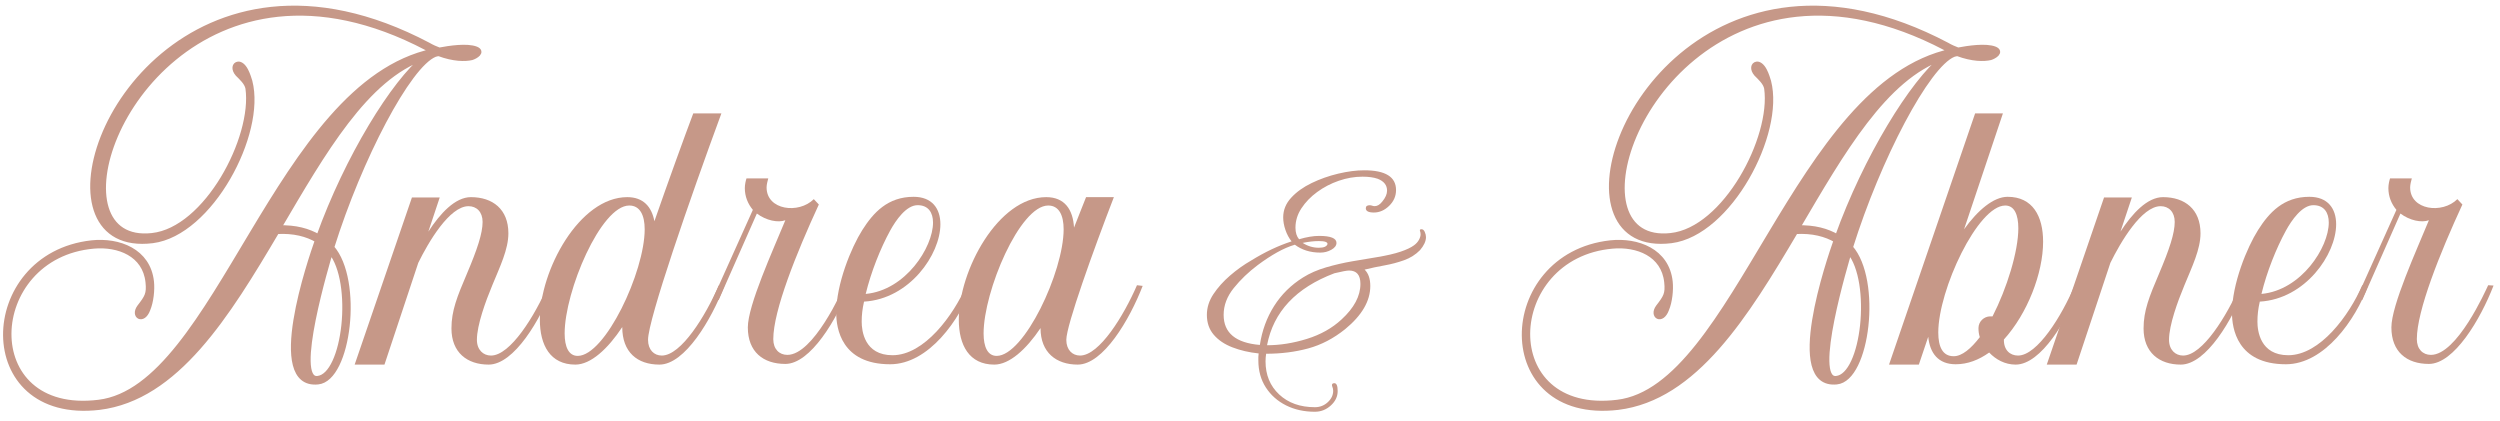
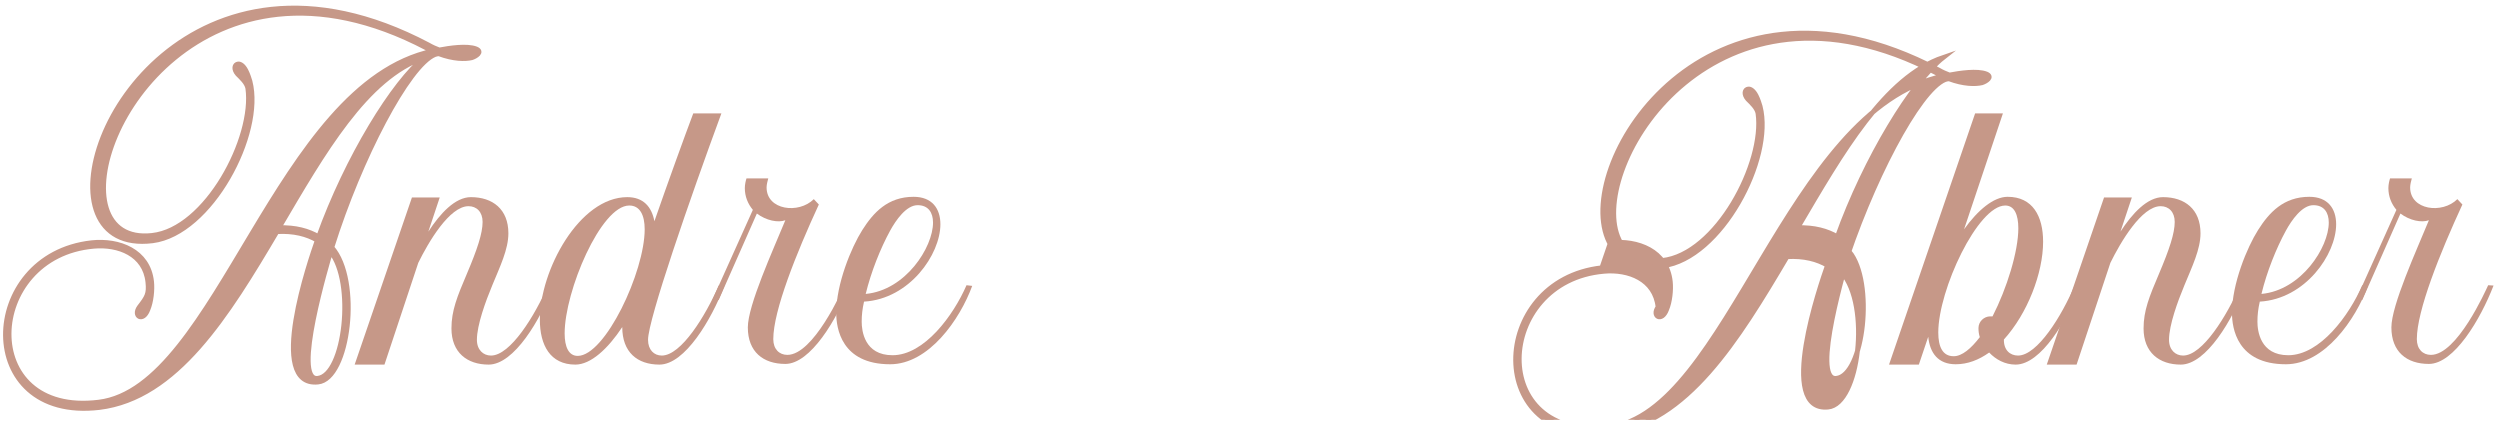
<svg xmlns="http://www.w3.org/2000/svg" width="100%" height="100%" viewBox="0 0 522 88" xml:space="preserve" style="fill-rule:evenodd;clip-rule:evenodd;stroke-miterlimit:10;">
  <rect id="Artboard1" x="0" y="-0" width="521.792" height="87.654" style="fill:none;" />
  <clipPath id="_clip1">
    <rect x="0" y="-0" width="521.792" height="87.654" />
  </clipPath>
  <g clip-path="url(#_clip1)">
    <g>
-       <path d="M275.369,51.729c1.041,0 1.646,-0.253 1.812,-0.761c0.042,-0.422 -0.562,-0.634 -1.812,-0.634c-1,0 -2.125,0.127 -3.375,0.38c1.041,0.677 2.166,1.015 3.375,1.015m-10.812,20.356c2.708,0 5.489,-0.443 8.343,-1.331c2.854,-0.887 5.26,-2.24 7.219,-4.058c2.625,-2.41 3.938,-4.884 3.938,-7.42c0,-1.86 -0.792,-2.79 -2.376,-2.79c-0.458,0 -1.479,0.19 -3.062,0.57c-8.042,3.044 -12.729,8.054 -14.062,15.029m10,13.889c-2.251,0 -4.261,-0.444 -6.031,-1.332c-1.772,-0.888 -3.178,-2.136 -4.219,-3.741c-1.042,-1.608 -1.563,-3.488 -1.563,-5.645l0,-0.729c0,-0.232 0.021,-0.476 0.063,-0.729c-2,-0.211 -3.823,-0.634 -5.468,-1.268c-1.647,-0.634 -2.949,-1.511 -3.907,-2.632c-0.959,-1.12 -1.437,-2.505 -1.437,-4.153c0,-1.523 0.458,-2.97 1.375,-4.345c0.916,-1.373 2.072,-2.663 3.469,-3.868c1.395,-1.205 2.863,-2.251 4.405,-3.139c2.875,-1.775 5.688,-3.107 8.438,-3.995c-0.542,-0.676 -0.969,-1.469 -1.281,-2.378c-0.313,-0.909 -0.469,-1.786 -0.469,-2.632c0,-1.522 0.552,-2.886 1.656,-4.091c1.103,-1.205 2.531,-2.229 4.281,-3.075c1.75,-0.846 3.604,-1.5 5.562,-1.966c1.959,-0.465 3.771,-0.698 5.437,-0.698c4.416,0 6.625,1.375 6.625,4.122c0,1.269 -0.479,2.368 -1.437,3.298c-0.959,0.931 -2.022,1.396 -3.188,1.396c-1.125,0 -1.687,-0.296 -1.687,-0.888c0,-0.423 0.27,-0.635 0.812,-0.635c0.166,0 0.375,0.043 0.625,0.127c0.083,0.043 0.229,0.063 0.438,0.063c0.541,0 1.062,-0.317 1.562,-0.951c0.666,-0.802 1,-1.563 1,-2.283c0,-1.141 -0.646,-1.966 -1.937,-2.473c-0.834,-0.295 -1.897,-0.444 -3.188,-0.444c-1.666,0 -3.322,0.285 -4.968,0.857c-1.646,0.57 -3.146,1.353 -4.5,2.345c-1.354,0.994 -2.448,2.125 -3.281,3.394c-0.834,1.267 -1.25,2.621 -1.25,4.058c0,1.015 0.25,1.818 0.75,2.41c1.583,-0.465 2.979,-0.698 4.187,-0.698c2.417,0 3.626,0.487 3.626,1.458c0,0.551 -0.355,1.027 -1.063,1.428c-0.709,0.402 -1.479,0.602 -2.313,0.602c-2.083,0 -3.854,-0.549 -5.312,-1.649c-1.167,0.339 -2.396,0.867 -3.687,1.586c-1.292,0.719 -2.646,1.607 -4.063,2.663c-1.917,1.438 -3.583,3.034 -4.999,4.788c-1.417,1.755 -2.125,3.625 -2.125,5.613c0,3.762 2.52,5.855 7.562,6.277c0.458,-3.001 1.447,-5.707 2.969,-8.117c1.52,-2.409 3.531,-4.397 6.03,-5.961c1.417,-0.888 3.032,-1.595 4.844,-2.124c1.813,-0.528 3.646,-0.951 5.5,-1.269c1.854,-0.317 3.551,-0.602 5.093,-0.855c2.041,-0.338 3.688,-0.719 4.938,-1.142c1.25,-0.423 2.187,-0.866 2.812,-1.332c0.458,-0.338 0.802,-0.719 1.031,-1.141c0.229,-0.422 0.344,-0.803 0.344,-1.142c0,-0.254 -0.042,-0.496 -0.125,-0.73c-0.084,-0.231 0.021,-0.348 0.313,-0.348c0.291,0 0.52,0.19 0.687,0.571c0.166,0.38 0.25,0.74 0.25,1.078c0,0.846 -0.417,1.755 -1.25,2.727c-0.917,0.93 -2.021,1.628 -3.312,2.093c-1.292,0.465 -2.647,0.824 -4.063,1.078c-1.417,0.254 -2.812,0.55 -4.187,0.887c0.791,0.761 1.187,1.903 1.187,3.425c0,3.129 -1.749,6.13 -5.249,9.005c-2.417,1.944 -4.99,3.287 -7.719,4.026c-2.729,0.741 -5.656,1.111 -8.781,1.111c-0.042,0.253 -0.073,0.517 -0.093,0.792c-0.022,0.275 -0.032,0.539 -0.032,0.793c0,2.832 0.948,5.136 2.844,6.912c1.895,1.775 4.385,2.664 7.469,2.664c1.041,0 1.937,-0.35 2.687,-1.047c0.75,-0.697 1.125,-1.49 1.125,-2.378c0,-0.296 -0.062,-0.593 -0.187,-0.888c-0.042,-0.085 -0.063,-0.19 -0.063,-0.317c0,-0.254 0.166,-0.381 0.5,-0.381c0.458,0 0.688,0.55 0.688,1.65c0,1.141 -0.48,2.145 -1.438,3.011c-0.959,0.867 -2.063,1.301 -3.312,1.301" style="fill:#c69888;fill-rule:nonzero;" />
      <path d="M102.026,76.128c-4.476,-0 -7.762,-2.518 -7.762,-7.553c0,-3.706 1.189,-6.643 3.217,-11.398c2.168,-5.106 3.286,-8.462 3.286,-10.84c0,-2.098 -1.259,-3.286 -2.937,-3.286c-3.986,-0 -8.391,7.553 -10.49,11.818l-7.063,21.259l-6.223,-0l11.958,-34.896l5.804,-0l-2.377,7.133c2.447,-3.776 5.594,-7.203 8.881,-7.203c4.545,-0 7.832,2.518 7.832,7.553c0,3.356 -1.748,6.923 -3.356,10.84c-1.399,3.356 -3.217,8.321 -3.217,11.398c0,2.098 1.328,3.287 2.937,3.287c4.056,-0 9.161,-8.322 11.888,-14.616l1.119,0.07c-2.658,7.063 -8.182,16.434 -13.497,16.434" style="fill:#c69888;fill-rule:nonzero;" />
      <path d="M134.611,47.876c0,-2.938 -0.979,-4.965 -3.217,-4.965c-5.944,-0 -13.496,17.903 -13.496,26.713c0,2.798 0.839,4.686 2.727,4.686c5.735,-0 13.986,-17.553 13.986,-26.434m3.077,28.252c-4.615,-0 -7.762,-2.588 -7.762,-7.832c-3.007,4.545 -6.574,7.832 -9.791,7.832c-5.244,-0 -7.412,-4.056 -7.412,-9.371c0,-10.35 8.252,-25.595 18.252,-25.595c3.357,-0 5.105,2.028 5.664,5.035c2.868,-8.252 6.294,-17.692 8.112,-22.517l5.875,-0c-6.574,17.832 -15.315,43.077 -15.315,47.273c0,2.098 1.258,3.287 2.867,3.287c4.056,-0 9.161,-8.322 11.888,-14.616l1.189,0.07c-2.727,7.063 -8.252,16.434 -13.567,16.434" style="fill:#c69888;fill-rule:nonzero;" />
      <path d="M163.98,75.988c-4.616,0 -7.833,-2.518 -7.833,-7.623c-0,-4.615 5.245,-16.084 7.833,-22.378c-1.539,0.56 -3.986,0.07 -5.944,-1.398l-7.973,18.042l-1.328,0l8.461,-18.812c-1.049,-1.258 -1.678,-2.797 -1.678,-4.545c-0,-0.769 0.21,-1.608 0.35,-2.028l4.545,0c-0.14,0.489 -0.35,1.329 -0.35,1.888c-0,4.755 6.714,5.594 9.861,2.448l1.049,1.119c-4.685,10.14 -9.511,22.168 -9.511,28.112c-0,2.098 1.259,3.286 2.937,3.286c5.455,0 11.399,-13.356 11.958,-14.545l1.12,0.07c-2.728,7.063 -8.252,16.364 -13.497,16.364" style="fill:#c69888;fill-rule:nonzero;" />
      <path d="M180.76,61.372c8.322,-0.769 14.056,-9.72 14.056,-14.895c0,-2.098 -0.979,-3.636 -3.217,-3.636c-2.377,0 -4.545,3.146 -5.734,5.314c-2.028,3.707 -3.986,8.602 -5.105,13.217m5.105,14.686c-10.21,0 -11.259,-7.552 -11.259,-10.7c0,-6.084 3.147,-13.706 5.455,-17.342c2.307,-3.637 5.315,-6.923 10.699,-6.923c3.847,0 5.595,2.447 5.595,5.734c0,6.294 -6.434,15.595 -15.945,16.153c-0.349,1.539 -0.489,2.798 -0.489,4.197c0,1.887 0.559,6.993 6.434,6.993c6.643,0 12.727,-8.322 15.454,-14.615l1.189,0.139c-2.587,7.063 -9.091,16.364 -17.133,16.364" style="fill:#c69888;fill-rule:nonzero;" />
-       <path d="M222.087,47.876c0,-2.938 -0.979,-4.965 -3.217,-4.965c-5.944,-0 -13.496,17.903 -13.496,26.713c0,2.798 0.839,4.686 2.727,4.686c5.735,-0 13.986,-17.553 13.986,-26.434m2.938,28.252c-4.476,-0 -7.763,-2.518 -7.763,-7.622c-3.007,4.475 -6.504,7.622 -9.651,7.622c-5.244,-0 -7.412,-4.056 -7.412,-9.371c0,-10.35 8.252,-25.595 18.252,-25.595c3.846,-0 5.594,2.588 5.804,6.364c1.049,-2.727 2.098,-5.245 2.518,-6.364l5.804,-0c-4.266,11.05 -9.93,26.784 -9.93,29.791c0,2.098 1.258,3.287 2.867,3.287c4.056,-0 9.161,-8.392 11.888,-14.685l1.189,0.139c-2.727,7.063 -8.252,16.434 -13.566,16.434" style="fill:#c69888;fill-rule:nonzero;" />
      <path d="M413.385,70.394c-0.21,-0.629 -0.28,-1.259 -0.28,-1.888c-0,-1.399 1.189,-2.448 2.447,-2.448l0.49,-0c3.007,-5.874 5.385,-13.566 5.385,-18.392c-0,-2.867 -0.84,-4.754 -2.728,-4.754c-5.734,-0 -13.986,17.622 -13.986,26.503c-0,3.007 0.909,4.965 3.217,4.965c1.748,-0 3.637,-1.608 5.455,-3.986m7.482,5.734c-2.238,-0 -4.126,-1.048 -5.524,-2.517c-2.168,1.538 -4.476,2.447 -6.993,2.447c-3.637,-0 -5.385,-2.308 -5.735,-5.734l-1.958,5.804l-6.224,-0l17.973,-52.448l5.804,-0l-8.112,24.196c2.867,-3.986 6.154,-6.783 9.091,-6.783c5.245,-0 7.413,4.056 7.413,9.37c-0,6.575 -3.287,15.035 -8.183,20.42c-0.069,2.168 1.259,3.358 2.938,3.358c4.055,-0 9.161,-8.323 11.818,-14.617l1.189,0.071c-2.658,7.062 -8.182,16.433 -13.497,16.433" style="fill:#c69888;fill-rule:nonzero;" />
      <path d="M455.34,76.128c-4.476,-0 -7.762,-2.518 -7.762,-7.553c-0,-3.706 1.189,-6.643 3.217,-11.398c2.167,-5.106 3.286,-8.462 3.286,-10.84c-0,-2.098 -1.259,-3.286 -2.936,-3.286c-3.987,-0 -8.392,7.553 -10.491,11.818l-7.062,21.259l-6.225,-0l11.959,-34.896l5.804,-0l-2.377,7.133c2.447,-3.776 5.594,-7.203 8.881,-7.203c4.545,-0 7.832,2.518 7.832,7.553c-0,3.356 -1.748,6.923 -3.356,10.84c-1.399,3.356 -3.217,8.321 -3.217,11.398c-0,2.098 1.328,3.287 2.936,3.287c4.057,-0 9.161,-8.322 11.889,-14.616l1.119,0.07c-2.657,7.063 -8.182,16.434 -13.497,16.434" style="fill:#c69888;fill-rule:nonzero;" />
      <path d="M472.192,61.372c8.321,-0.769 14.056,-9.72 14.056,-14.895c-0,-2.098 -0.979,-3.636 -3.217,-3.636c-2.378,0 -4.546,3.146 -5.735,5.314c-2.028,3.707 -3.986,8.602 -5.104,13.217m5.104,14.686c-10.209,0 -11.258,-7.552 -11.258,-10.7c-0,-6.084 3.146,-13.706 5.455,-17.342c2.307,-3.637 5.314,-6.923 10.699,-6.923c3.846,0 5.595,2.447 5.595,5.734c-0,6.294 -6.435,15.595 -15.945,16.153c-0.349,1.539 -0.49,2.798 -0.49,4.197c-0,1.887 0.56,6.993 6.434,6.993c6.643,0 12.727,-8.322 15.455,-14.615l1.188,0.139c-2.587,7.063 -9.091,16.364 -17.133,16.364" style="fill:#c69888;fill-rule:nonzero;" />
      <path d="M507.154,75.988c-4.615,0 -7.832,-2.518 -7.832,-7.623c0,-4.615 5.245,-16.084 7.832,-22.378c-1.538,0.56 -3.985,0.07 -5.944,-1.398l-7.972,18.042l-1.329,0l8.462,-18.812c-1.049,-1.258 -1.678,-2.797 -1.678,-4.545c0,-0.769 0.209,-1.608 0.35,-2.028l4.545,0c-0.14,0.489 -0.35,1.329 -0.35,1.888c0,4.755 6.714,5.594 9.86,2.448l1.049,1.119c-4.685,10.14 -9.511,22.168 -9.511,28.112c0,2.098 1.259,3.286 2.938,3.286c5.454,0 11.398,-13.356 11.958,-14.545l1.119,0.07c-2.727,7.063 -8.252,16.364 -13.497,16.364" style="fill:#c69888;fill-rule:nonzero;" />
      <path d="M66.299,79c5.764,-0.529 7.925,-20.134 2.733,-26.441c-0.57,1.972 -8.144,27.019 -2.733,26.441Zm0.229,-29.562c5.886,-16.44 15.731,-32.433 22.143,-37.462c-12.237,4.174 -21.164,19.81 -30.426,35.568c3.464,-0.109 6.151,0.646 8.283,1.894Zm-47.387,1.244c5.669,-0.607 11.821,1.689 12.51,8.131c0.183,1.718 -0.075,4.179 -0.769,5.817c-1.013,2.715 -3.153,1.379 -1.791,-0.504c1.602,-2.083 2.053,-2.739 1.787,-5.23c-0.625,-5.84 -6.148,-7.944 -11.311,-7.478c-22.979,2.021 -24.502,35.717 1.047,32.553c24.872,-3.007 37.126,-66.344 69.741,-73.305c-0.448,-0.126 -0.819,-0.347 -1.285,-0.644c-11.688,-6.136 -22.135,-7.972 -31.068,-7.017c-34.443,3.682 -47.116,48.473 -26.254,46.155c11.338,-1.212 21.453,-20.361 19.999,-30.719c-0.215,-1.193 -1.365,-2.2 -2.144,-2.984c-0.892,-1.035 -0.65,-2.016 0.124,-2.099c0.429,-0.046 1.076,0.319 1.625,1.39c0.435,0.823 0.717,1.835 0.849,2.255c2.816,10.906 -8.25,31.721 -20.334,33.274c-24.432,3.045 -11.528,-44.464 24.804,-48.347c9.448,-1.01 20.429,0.944 32.764,7.444c0.742,0.441 1.562,0.789 2.285,1.059c2.13,-0.402 5.804,-0.968 7.709,-0.216c1.457,0.626 -0.092,1.574 -0.933,1.837c-1.356,0.318 -3.788,0.319 -6.865,-0.83c-0.258,0.027 -0.515,0.055 -0.85,0.178c-5.494,2.238 -15.668,21.656 -21.497,40.262c6.029,6.826 3.549,27.506 -2.902,28.109c-10.746,1.061 -1.524,-25.639 -0.125,-29.611c-2.131,-1.248 -4.904,-1.994 -8.444,-1.79c-10.299,17.433 -20.96,34.732 -37.08,36.715c-26.34,3.076 -25.375,-31.776 -1.592,-34.405Z" style="fill:#c69888;fill-rule:nonzero;stroke:#c69888;stroke-width:1px;" />
-       <path d="M383.407,79c5.764,-0.53 7.925,-20.133 2.733,-26.441c-0.571,1.972 -8.144,27.019 -2.733,26.441Zm0.229,-29.562c5.886,-16.44 15.731,-32.434 22.143,-37.462c-12.237,4.174 -21.164,19.809 -30.426,35.568c3.464,-0.109 6.151,0.646 8.283,1.894Zm-47.387,1.244c5.669,-0.606 11.821,1.689 12.51,8.131c0.183,1.718 -0.075,4.179 -0.769,5.817c-1.013,2.715 -3.153,1.379 -1.791,-0.504c1.602,-2.083 2.053,-2.739 1.786,-5.23c-0.624,-5.84 -6.147,-7.944 -11.31,-7.477c-22.979,2.02 -24.502,35.717 1.047,32.551c24.872,-3.007 37.126,-66.343 69.742,-73.304c-0.448,-0.126 -0.82,-0.348 -1.286,-0.645c-11.688,-6.134 -22.135,-7.971 -31.069,-7.016c-34.442,3.682 -47.115,48.473 -26.253,46.155c11.338,-1.212 21.453,-20.362 19.998,-30.718c-0.215,-1.194 -1.364,-2.201 -2.143,-2.986c-0.893,-1.033 -0.65,-2.016 0.124,-2.099c0.428,-0.045 1.075,0.321 1.625,1.39c0.435,0.823 0.717,1.835 0.848,2.256c2.817,10.905 -8.25,31.721 -20.333,33.274c-24.432,3.046 -11.528,-44.464 24.804,-48.346c9.447,-1.011 20.429,0.944 32.765,7.443c0.742,0.442 1.56,0.788 2.284,1.059c2.13,-0.402 5.804,-0.969 7.709,-0.216c1.457,0.626 -0.092,1.574 -0.933,1.837c-1.356,0.319 -3.789,0.318 -6.865,-0.83c-0.258,0.028 -0.515,0.055 -0.85,0.178c-5.494,2.238 -15.668,21.656 -21.497,40.262c6.03,6.826 3.548,27.506 -2.902,28.108c-10.746,1.062 -1.524,-25.638 -0.125,-29.61c-2.132,-1.248 -4.904,-1.994 -8.444,-1.79c-10.299,17.434 -20.96,34.731 -37.079,36.715c-26.341,3.075 -25.376,-31.776 -1.593,-34.405Z" style="fill:#c69888;fill-rule:nonzero;stroke:#c69888;stroke-width:1px;" />
+       <path d="M383.407,79c5.764,-0.53 7.925,-20.133 2.733,-26.441c-0.571,1.972 -8.144,27.019 -2.733,26.441Zm0.229,-29.562c5.886,-16.44 15.731,-32.434 22.143,-37.462c-12.237,4.174 -21.164,19.809 -30.426,35.568c3.464,-0.109 6.151,0.646 8.283,1.894Zm-47.387,1.244c5.669,-0.606 11.821,1.689 12.51,8.131c0.183,1.718 -0.075,4.179 -0.769,5.817c-1.013,2.715 -3.153,1.379 -1.791,-0.504c-0.624,-5.84 -6.147,-7.944 -11.31,-7.477c-22.979,2.02 -24.502,35.717 1.047,32.551c24.872,-3.007 37.126,-66.343 69.742,-73.304c-0.448,-0.126 -0.82,-0.348 -1.286,-0.645c-11.688,-6.134 -22.135,-7.971 -31.069,-7.016c-34.442,3.682 -47.115,48.473 -26.253,46.155c11.338,-1.212 21.453,-20.362 19.998,-30.718c-0.215,-1.194 -1.364,-2.201 -2.143,-2.986c-0.893,-1.033 -0.65,-2.016 0.124,-2.099c0.428,-0.045 1.075,0.321 1.625,1.39c0.435,0.823 0.717,1.835 0.848,2.256c2.817,10.905 -8.25,31.721 -20.333,33.274c-24.432,3.046 -11.528,-44.464 24.804,-48.346c9.447,-1.011 20.429,0.944 32.765,7.443c0.742,0.442 1.56,0.788 2.284,1.059c2.13,-0.402 5.804,-0.969 7.709,-0.216c1.457,0.626 -0.092,1.574 -0.933,1.837c-1.356,0.319 -3.789,0.318 -6.865,-0.83c-0.258,0.028 -0.515,0.055 -0.85,0.178c-5.494,2.238 -15.668,21.656 -21.497,40.262c6.03,6.826 3.548,27.506 -2.902,28.108c-10.746,1.062 -1.524,-25.638 -0.125,-29.61c-2.132,-1.248 -4.904,-1.994 -8.444,-1.79c-10.299,17.434 -20.96,34.731 -37.079,36.715c-26.341,3.075 -25.376,-31.776 -1.593,-34.405Z" style="fill:#c69888;fill-rule:nonzero;stroke:#c69888;stroke-width:1px;" />
    </g>
  </g>
</svg>